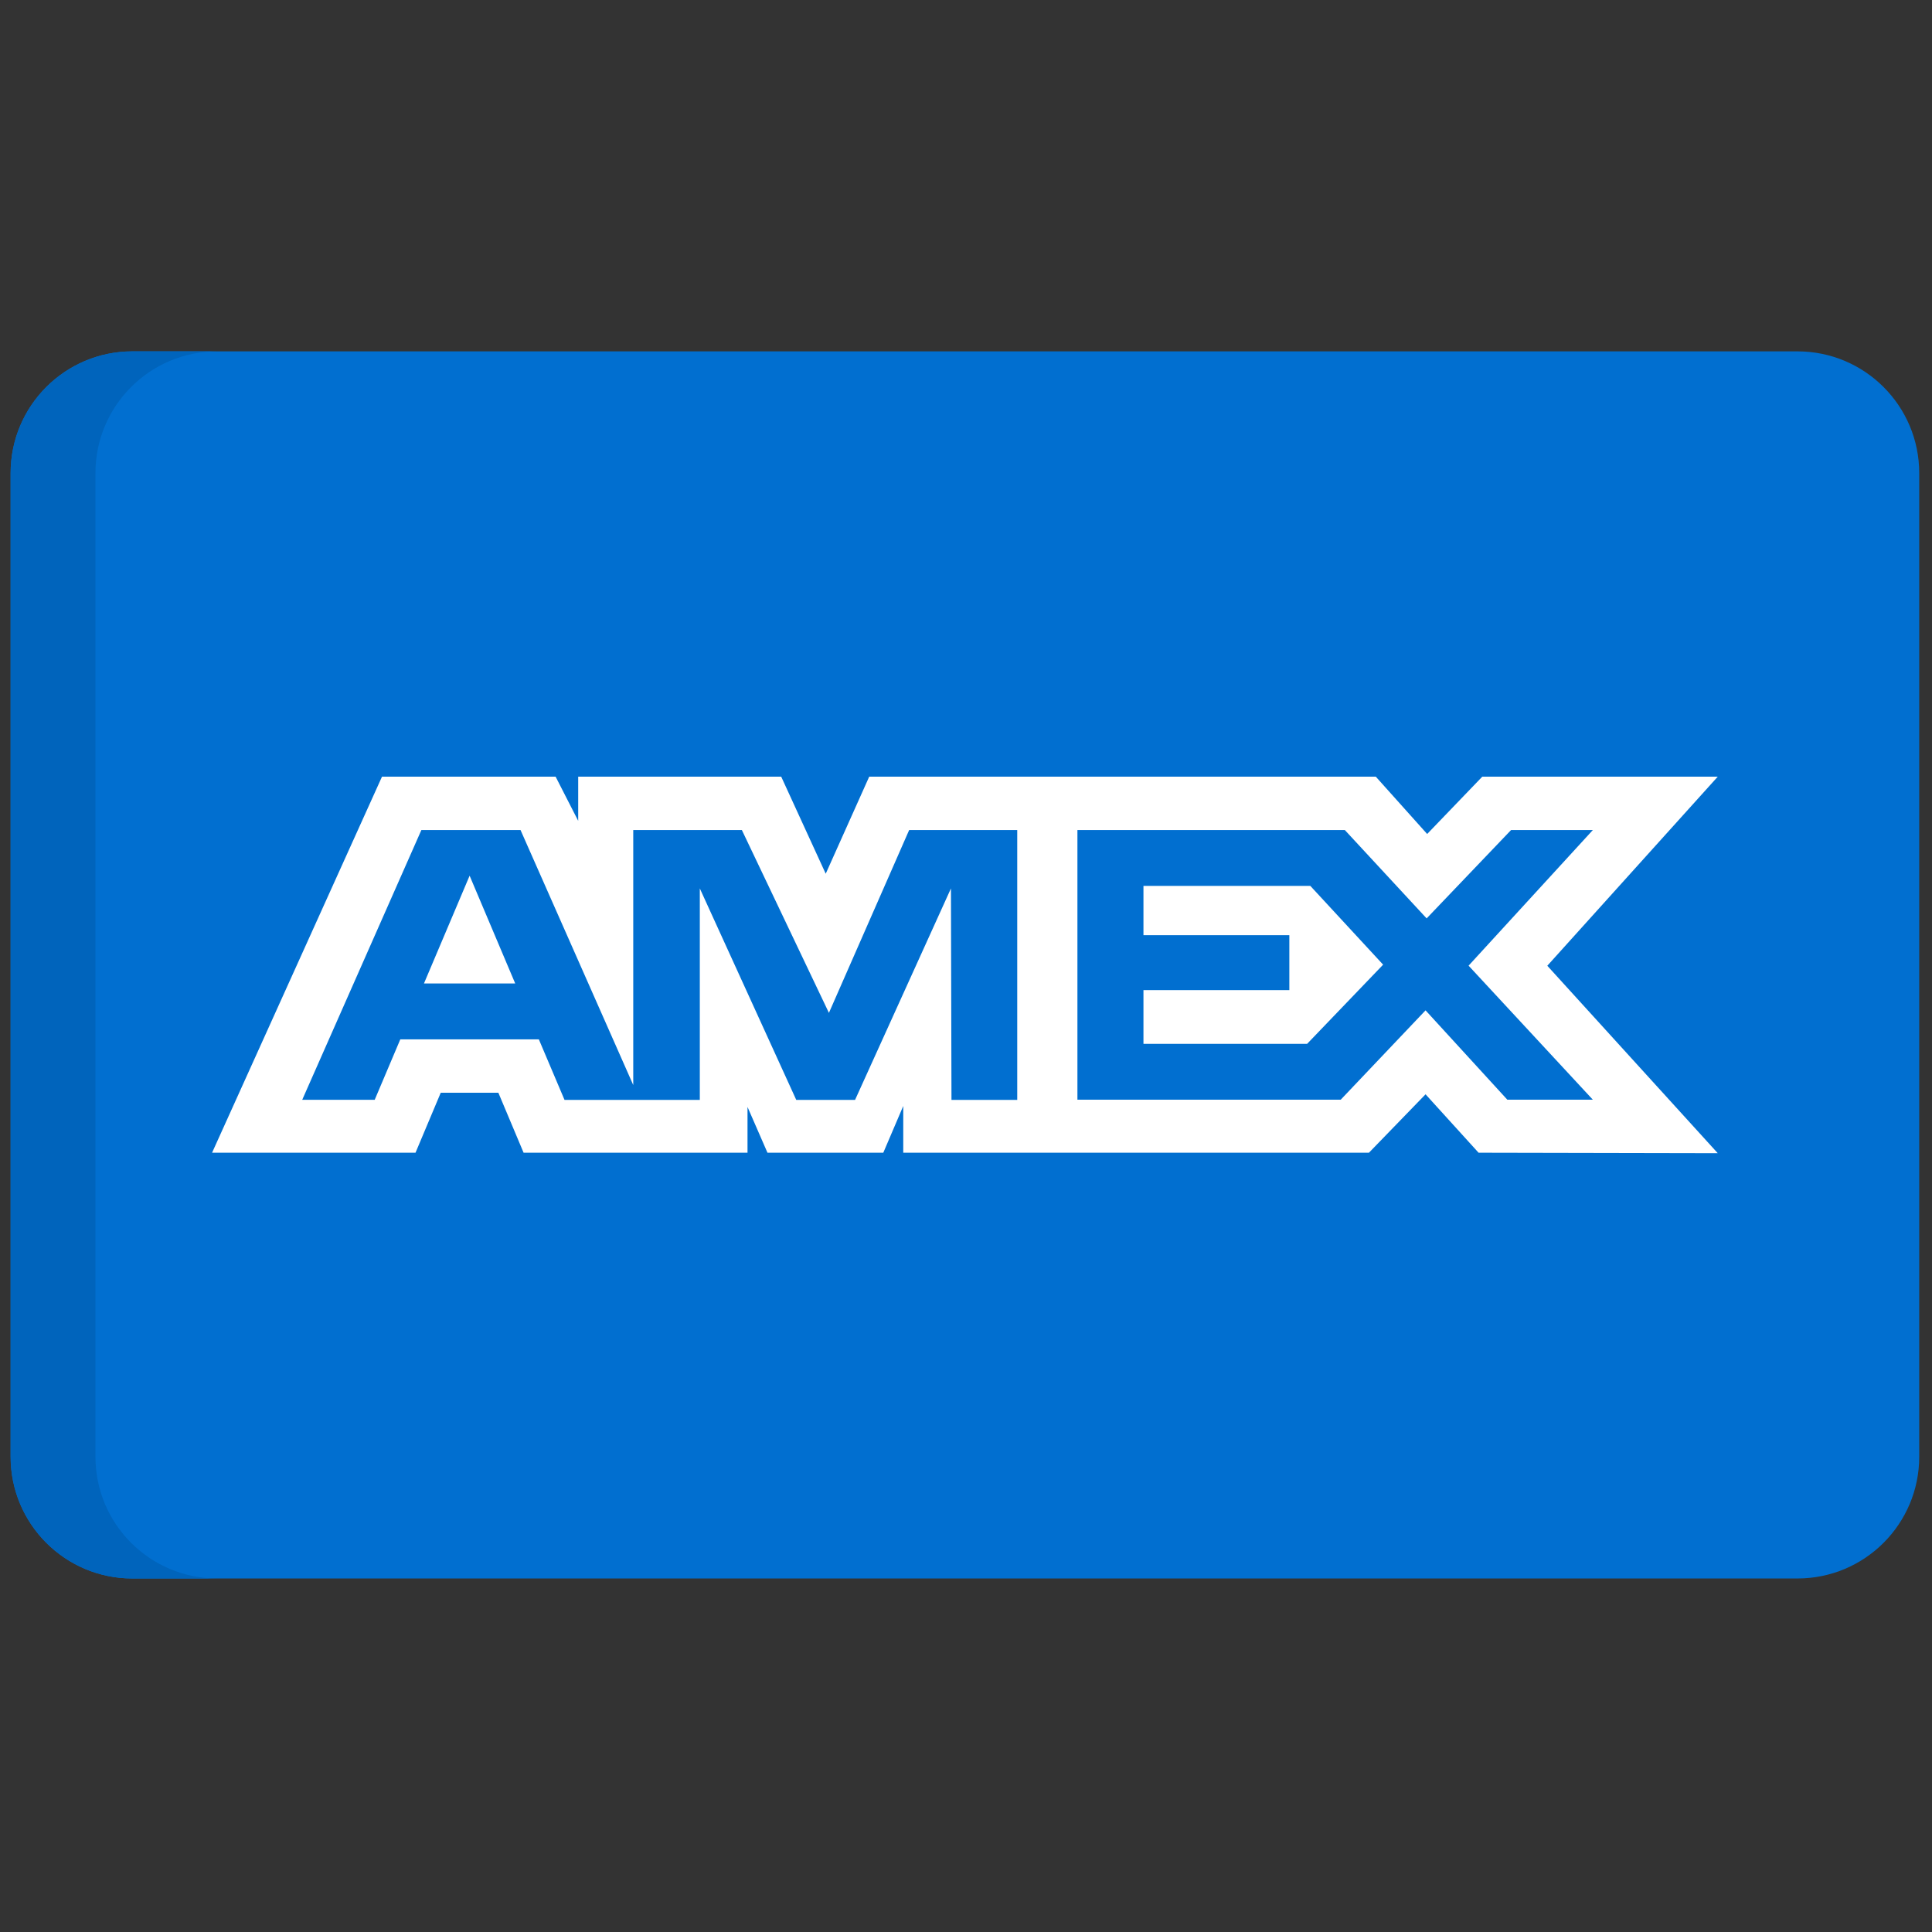
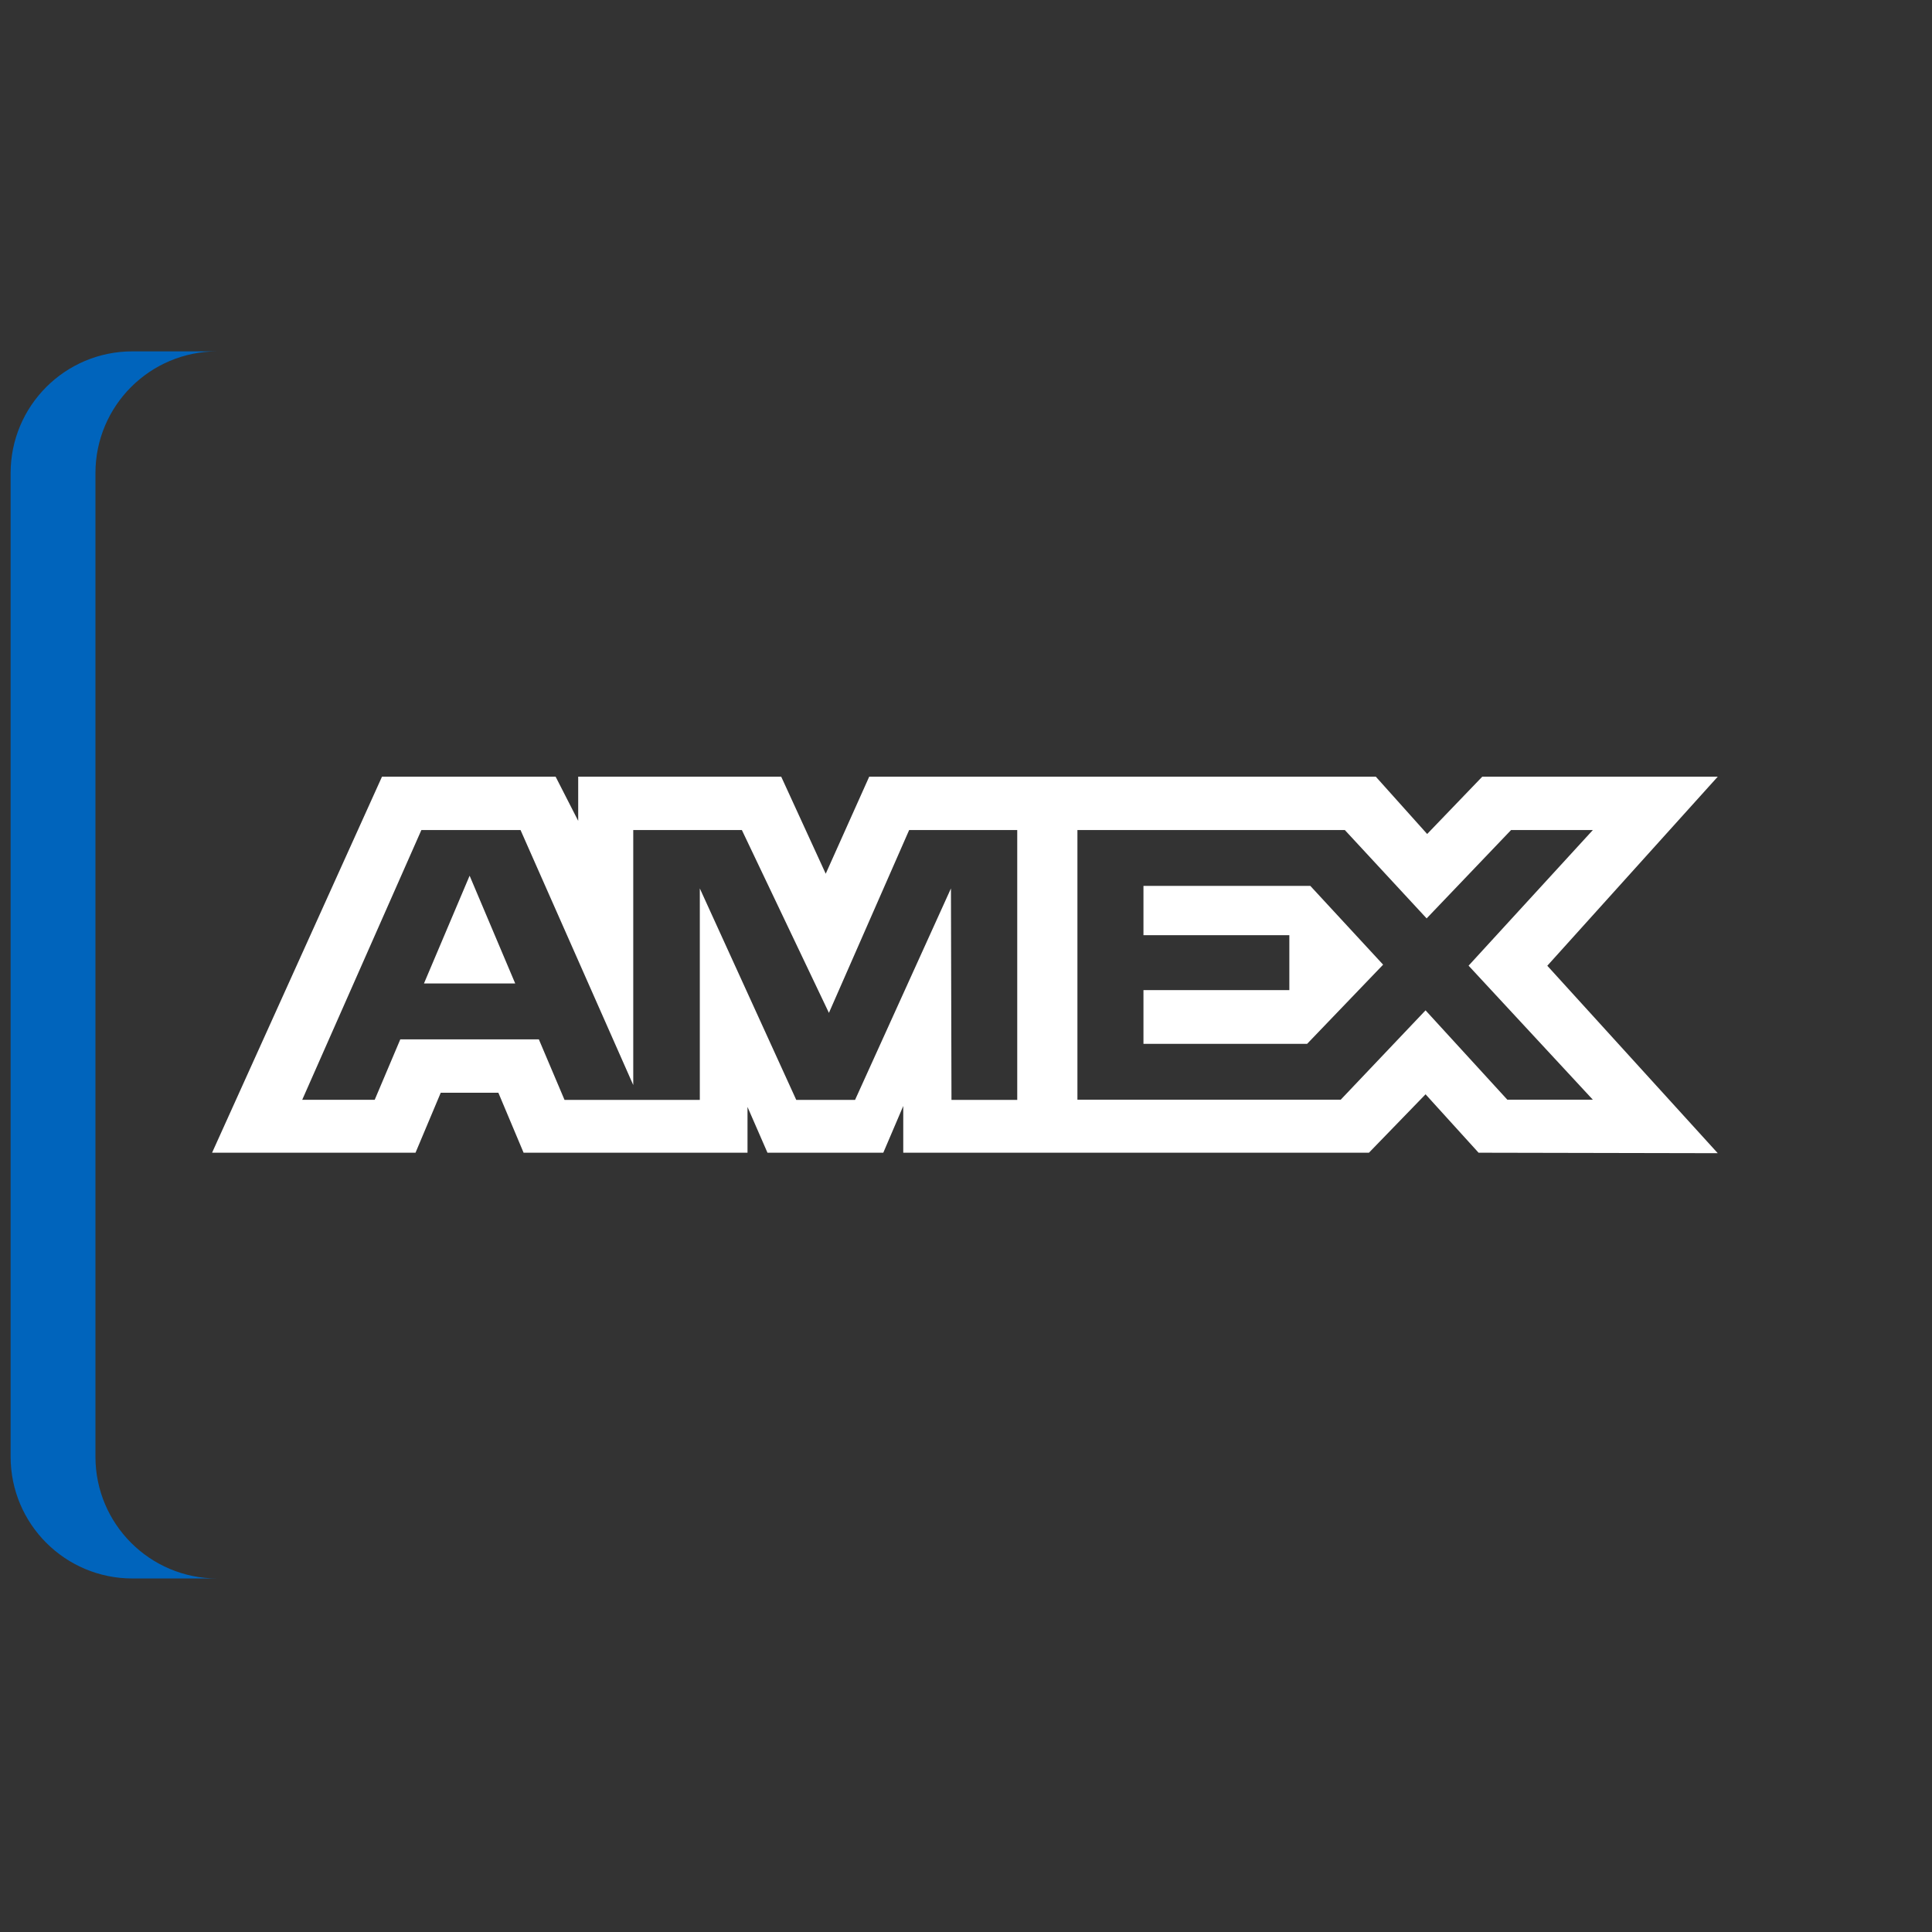
<svg xmlns="http://www.w3.org/2000/svg" xml:space="preserve" viewBox="0 0 256 256" height="256" width="256" version="1.1">
  <rect x="0" y="0" width="256" height="256" fill="#333333" stroke="none" />
  <g transform="translate(1.407 1.407) scale(2.81 2.81)" style="stroke: none; stroke-width: 0; stroke-dasharray: none; stroke-linecap: butt; stroke-linejoin: miter; stroke-miterlimit: 10; fill: none; fill-rule: nonzero; opacity: 1;">
-     <path stroke-linecap="round" transform="matrix(1 0 0 1 0 0)" style="stroke: none; stroke-width: 1; stroke-dasharray: none; stroke-linecap: butt; stroke-linejoin: miter; stroke-miterlimit: 10; fill: rgb(1,111,208); fill-rule: nonzero; opacity: 1;" d="M 84.259 16.068 H 5.741 C 2.57 16.068 0 18.638 0 21.809 v 6.131 v 2 V 60.06 v 2 v 6.131 c 0 3.171 2.57 5.741 5.741 5.741 h 78.518 c 3.171 0 5.741 -2.57 5.741 -5.741 V 62.06 v -2 V 29.94 v -2 v -6.131 C 90 18.638 87.43 16.068 84.259 16.068 z" />
    <path stroke-linecap="round" transform="matrix(1 0 0 1 0 0)" style="stroke: none; stroke-width: 1; stroke-dasharray: none; stroke-linecap: butt; stroke-linejoin: miter; stroke-miterlimit: 10; fill: rgb(0,100,188); fill-rule: nonzero; opacity: 1;" d="M 4 68.191 V 62.06 v -2 V 29.94 v -2 v -6.131 c 0 -3.171 2.57 -5.741 5.741 -5.741 h -4 C 2.57 16.068 0 18.638 0 21.809 v 6.131 V 62.06 v 6.131 c 0 3.171 2.57 5.741 5.741 5.741 h 4 C 6.57 73.932 4 71.362 4 68.191 z" />
    <path stroke-linecap="round" transform="matrix(1 0 0 1 0 0)" style="stroke: none; stroke-width: 1; stroke-dasharray: none; stroke-linecap: butt; stroke-linejoin: miter; stroke-miterlimit: 10; fill: rgb(255,255,255); fill-rule: nonzero; opacity: 1;" d="M 17.513 36.122 L 9.5 53.855 h 9.593 l 1.189 -2.827 H 23 l 1.189 2.827 h 10.559 v -2.158 l 0.941 2.158 h 5.462 l 0.941 -2.203 v 2.203 h 21.959 l 2.67 -2.754 l 2.5 2.754 L 80.5 53.878 l -8.038 -8.839 l 8.038 -8.916 H 69.396 l -2.599 2.703 l -2.422 -2.703 H 40.487 l -2.051 4.577 l -2.099 -4.577 h -9.573 v 2.084 l -1.065 -2.084 C 25.698 36.122 17.513 36.122 17.513 36.122 z M 19.369 38.64 h 4.676 l 5.315 12.024 V 38.64 h 5.122 l 4.105 8.621 l 3.783 -8.621 h 5.097 v 12.724 h -3.101 l -0.025 -9.971 l -4.521 9.971 h -2.774 l -4.547 -9.971 v 9.971 h -6.38 l -1.21 -2.853 h -6.534 l -1.207 2.85 H 13.75 C 13.75 51.362 19.369 38.64 19.369 38.64 z M 50.305 38.64 h 12.61 l 3.857 4.166 l 3.981 -4.166 h 3.857 l -5.86 6.395 l 5.86 6.321 h -4.032 l -3.857 -4.214 l -4.001 4.214 H 50.305 L 50.305 38.64 L 50.305 38.64 z M 21.644 40.793 l -2.153 5.082 h 4.303 L 21.644 40.793 z M 53.419 41.275 v 2.323 h 6.879 v 2.589 h -6.879 v 2.536 h 7.716 l 3.585 -3.735 l -3.433 -3.715 h -7.868 L 53.419 41.275 z" />
  </g>
</svg>